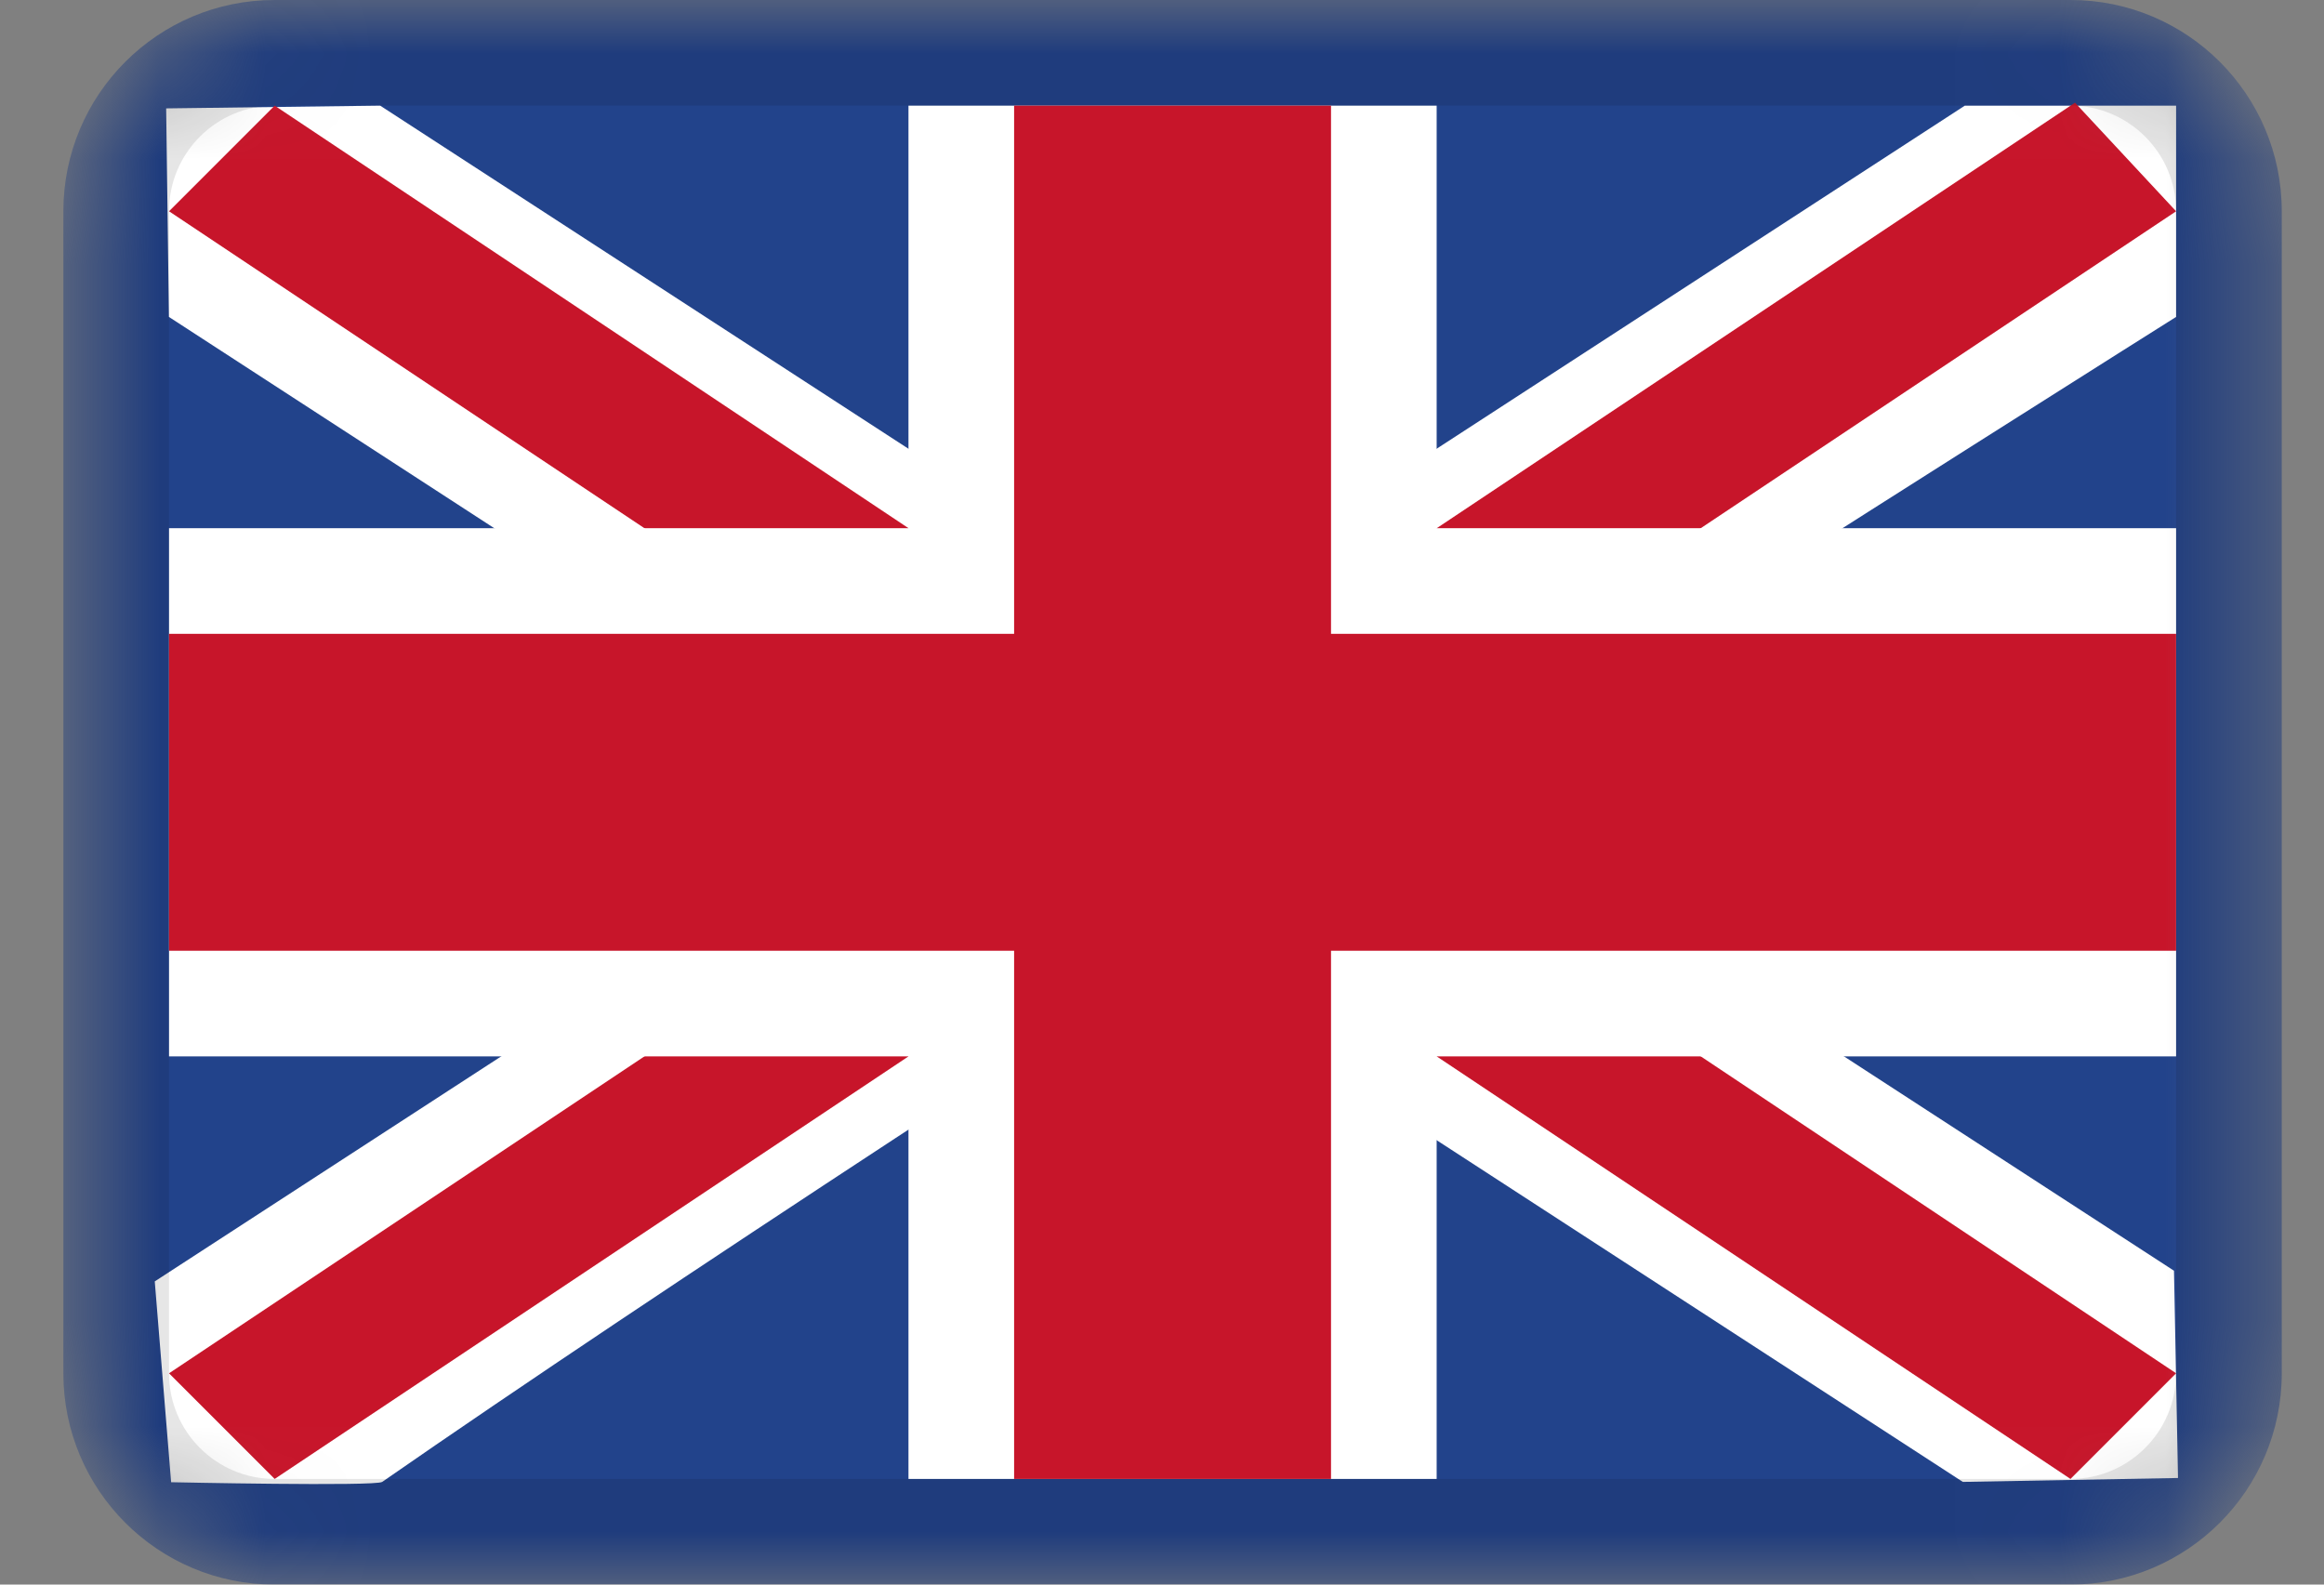
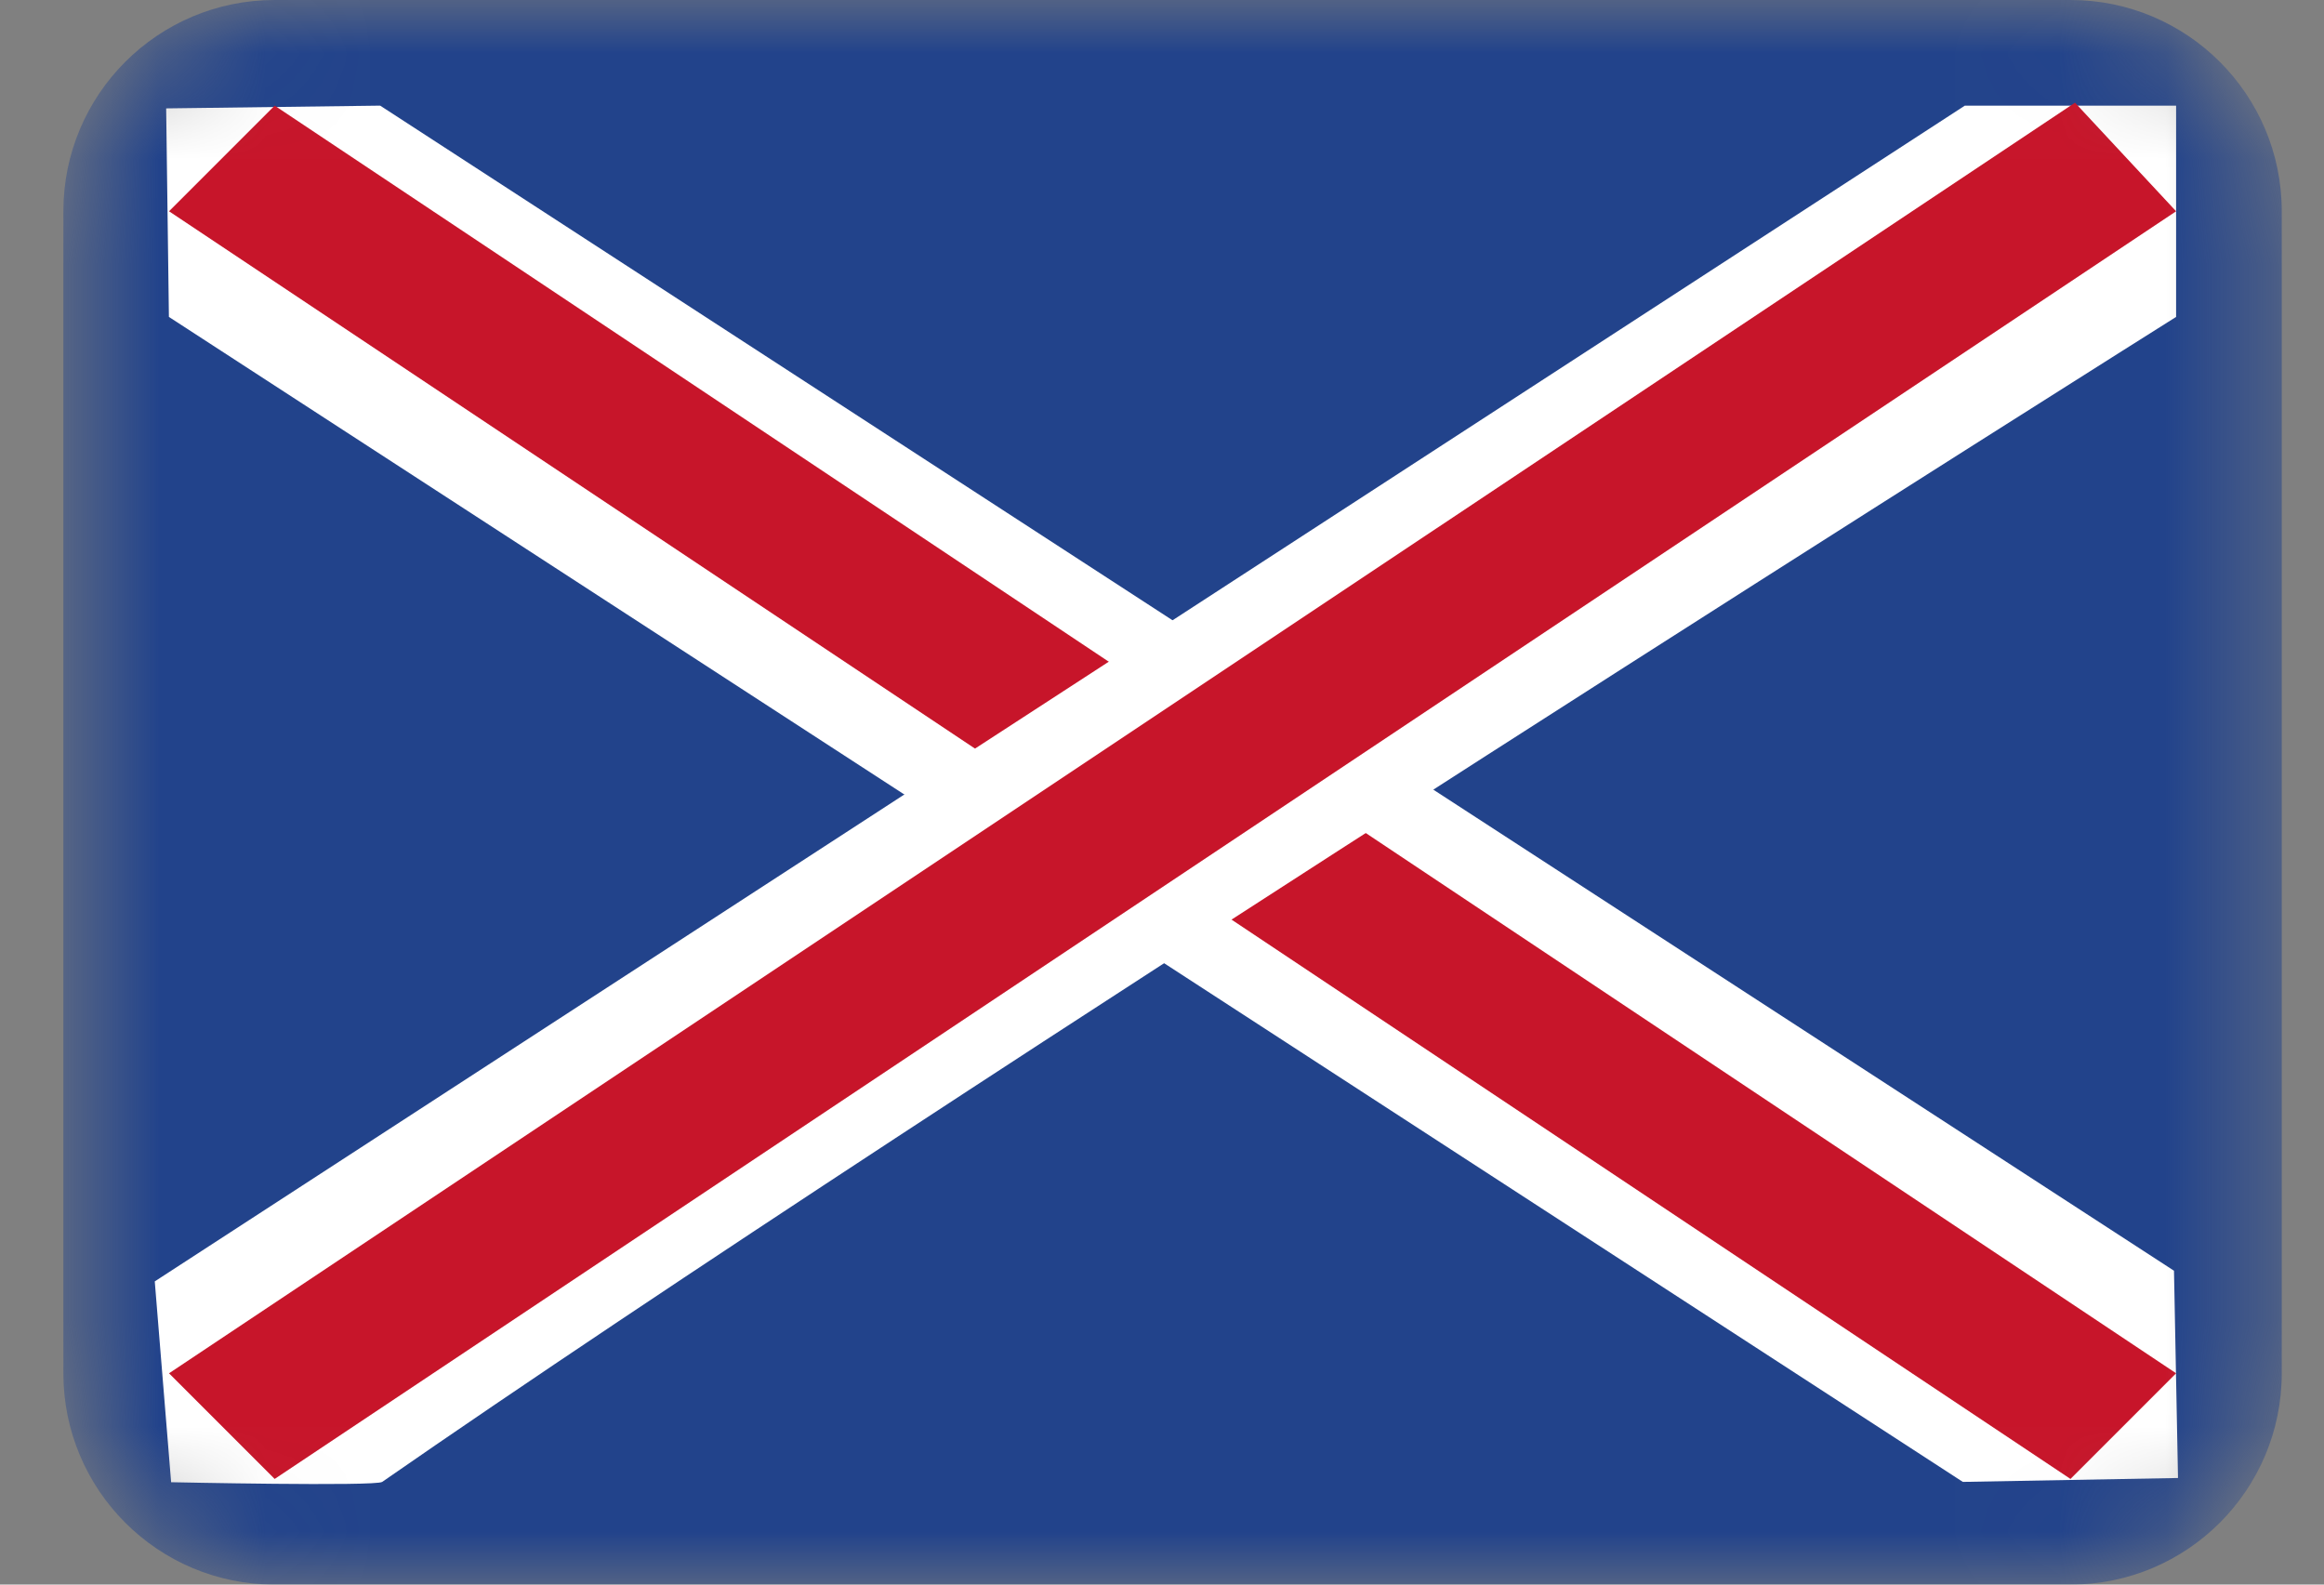
<svg xmlns="http://www.w3.org/2000/svg" width="22" height="15" viewBox="0 0 22 15" fill="none">
  <rect x="0" y="0" width="22" height="15" fill="#808080" stroke="none" />
  <mask id="mask0_728_3422" style="mask-type:alpha" maskUnits="userSpaceOnUse" x="0" y="0" width="22" height="15">
    <path d="M19.6 0H2.6C1.495 0 0.6 0.895 0.6 2V13C0.6 14.105 1.495 15 2.6 15H19.6C20.704 15 21.6 14.105 21.6 13V2C21.6 0.895 20.704 0 19.6 0Z" fill="white" />
  </mask>
  <g mask="url(#mask0_728_3422)">
    <path d="M19.6 0H2.6C1.495 0 0.6 0.895 0.6 2V13C0.6 14.105 1.495 15 2.6 15H19.6C20.704 15 21.6 14.105 21.6 13V2C21.6 0.895 20.704 0 19.6 0Z" fill="#22438B" />
-     <path fill-rule="evenodd" clip-rule="evenodd" d="M3.599 1L1.573 1.026L1.599 3L18.581 14.028L20.618 13.991L20.58 12.029L3.599 1Z" fill="white" />
+     <path fill-rule="evenodd" clip-rule="evenodd" d="M3.599 1L1.573 1.026L1.599 3L18.581 14.028L20.618 13.991L20.58 12.029L3.599 1" fill="white" />
    <path fill-rule="evenodd" clip-rule="evenodd" d="M2.6 1L1.6 2L19.6 14L20.6 13L2.6 1Z" fill="#C7152A" />
    <path fill-rule="evenodd" clip-rule="evenodd" d="M18.6 1H20.6V3C20.6 3 8.85 10.396 3.618 14.028C3.555 14.072 1.62 14.031 1.62 14.031L1.465 12.13L18.6 1Z" fill="white" />
    <path fill-rule="evenodd" clip-rule="evenodd" d="M19.643 0.972L20.6 2L2.6 14L1.6 13L19.643 0.972Z" fill="#C7152A" />
-     <path fill-rule="evenodd" clip-rule="evenodd" d="M8.6 1H13.6V5H20.6V10H13.6V14H8.6V10H1.6V5H8.6V1Z" fill="white" />
-     <path fill-rule="evenodd" clip-rule="evenodd" d="M9.6 1H12.6V6H20.6V9H12.6V14H9.6V9H1.6V6H9.6V1Z" fill="#C7152A" />
-     <path d="M19.6 0.5H2.6C1.771 0.5 1.1 1.172 1.1 2V13C1.1 13.828 1.771 14.5 2.6 14.5H19.6C20.428 14.5 21.1 13.828 21.1 13V2C21.1 1.172 20.428 0.5 19.6 0.5Z" stroke="black" stroke-opacity="0.1" />
  </g>
</svg>